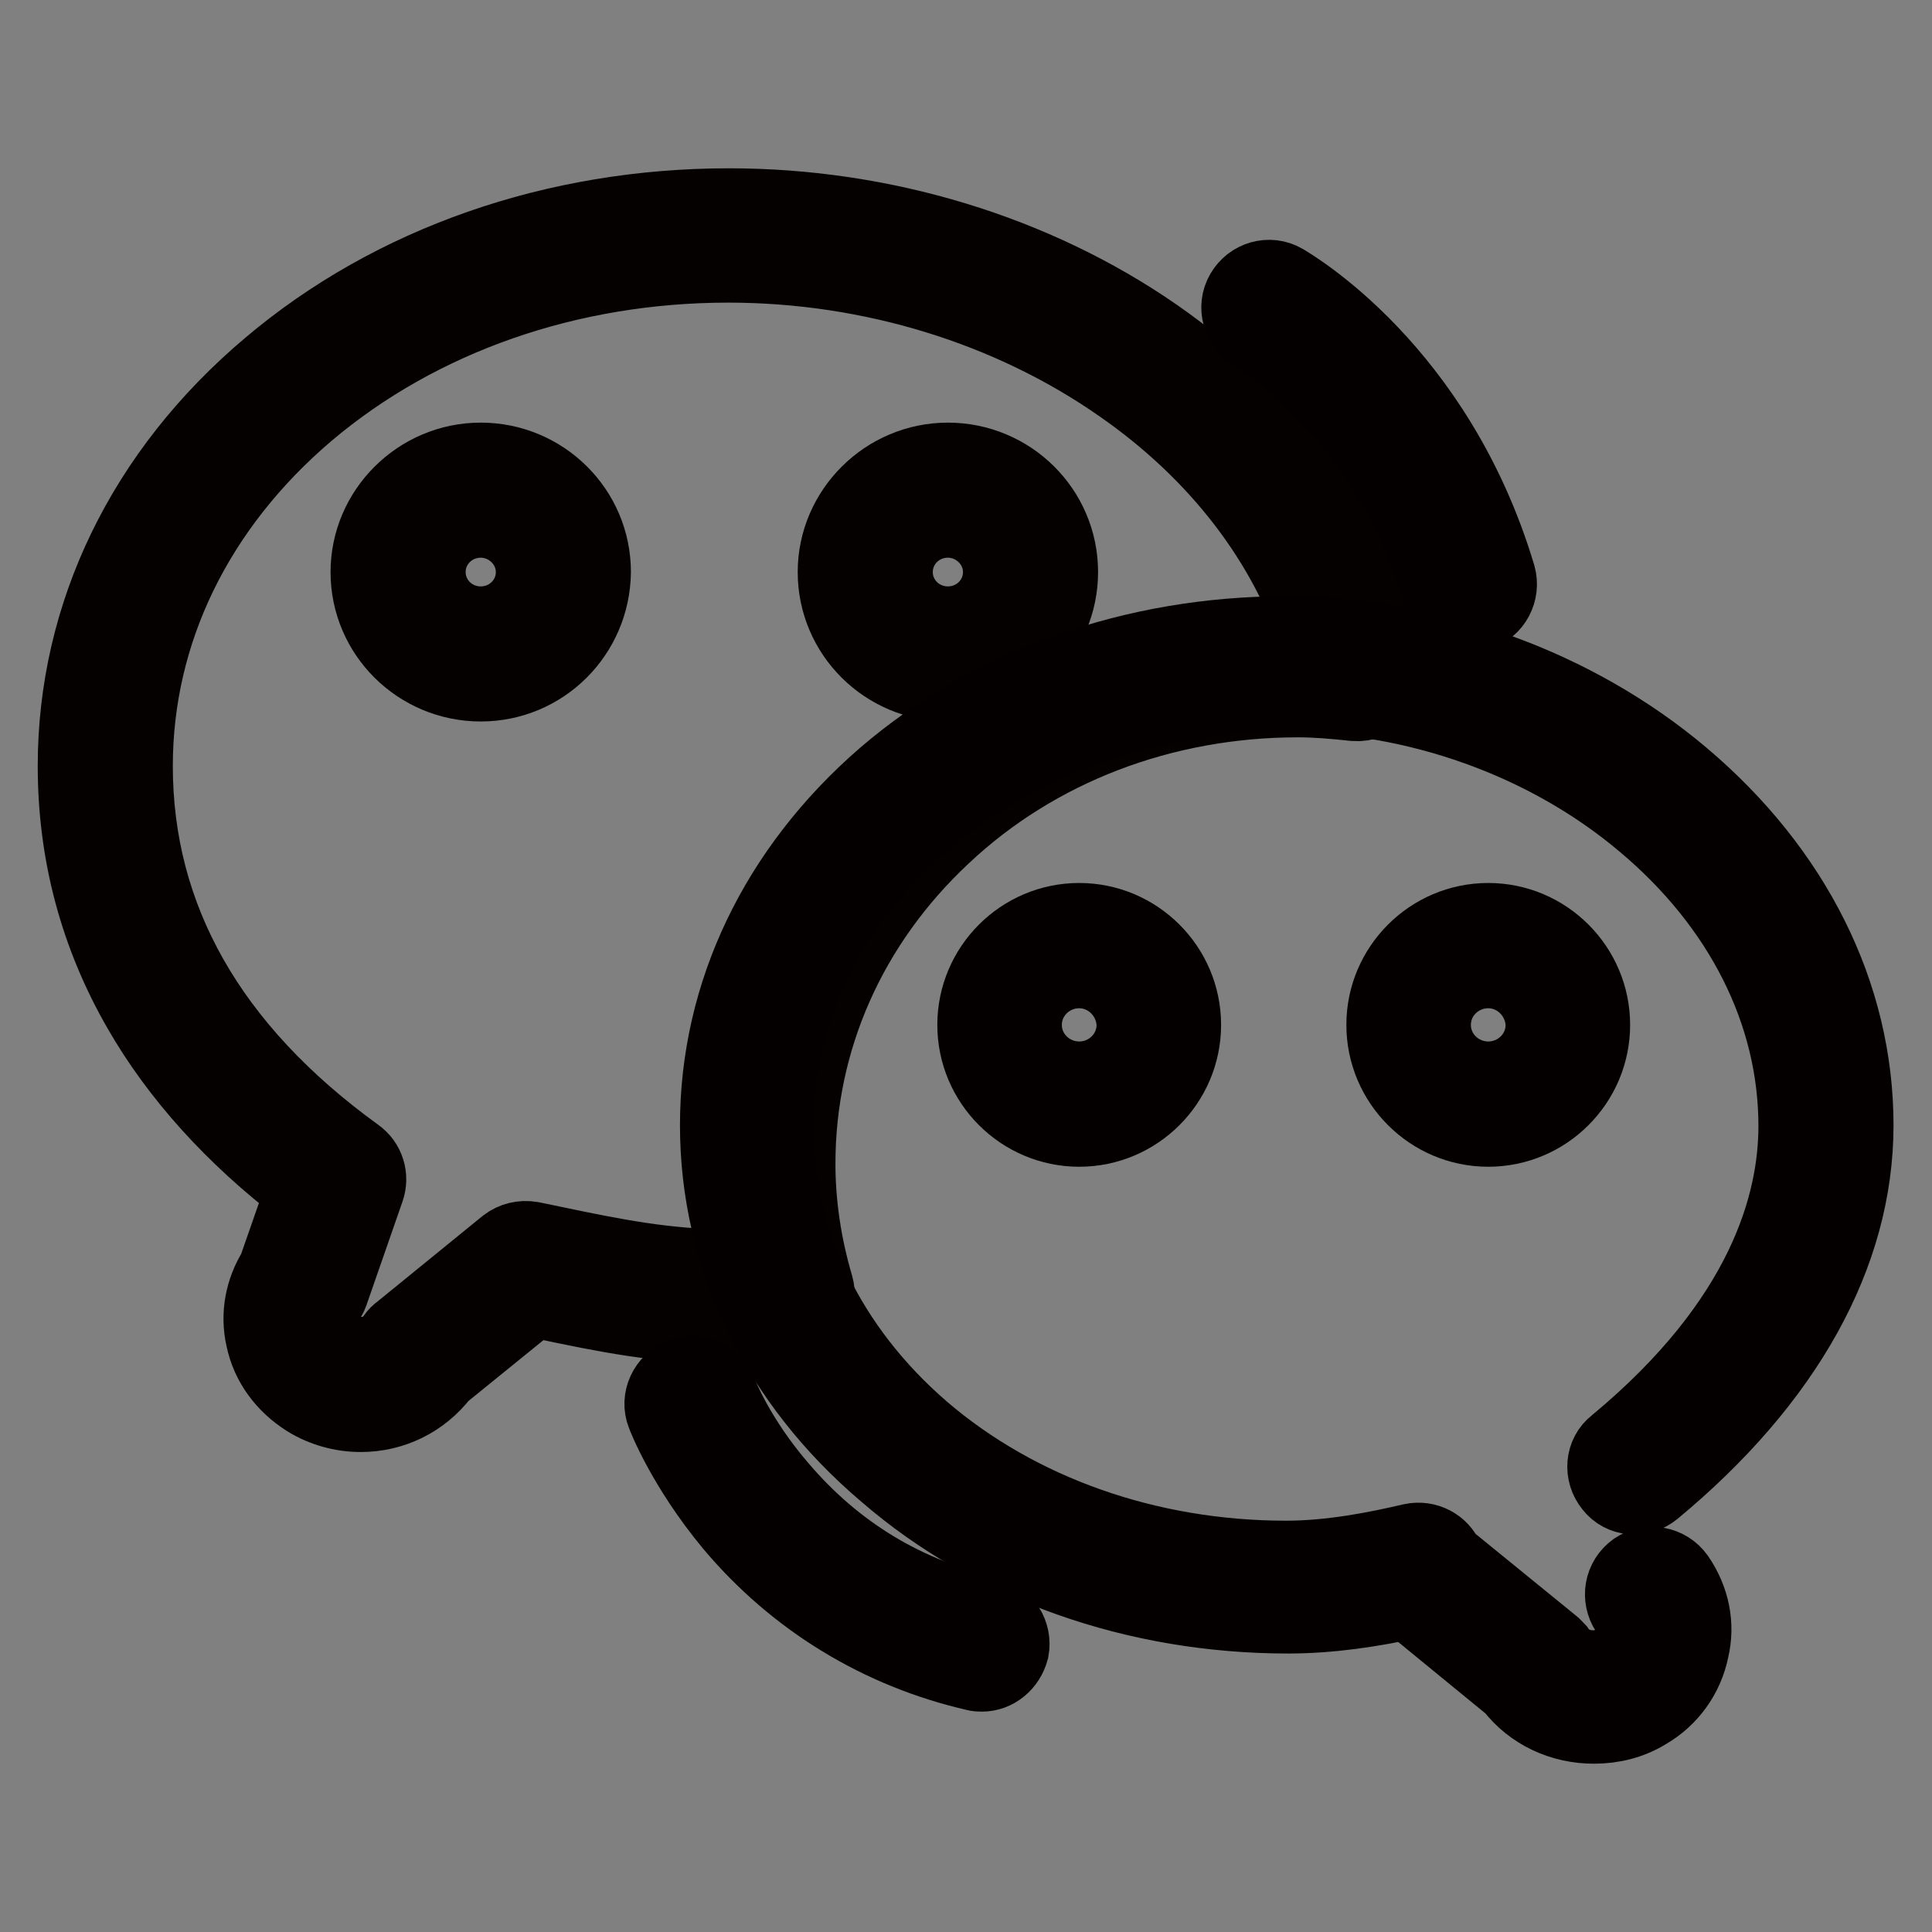
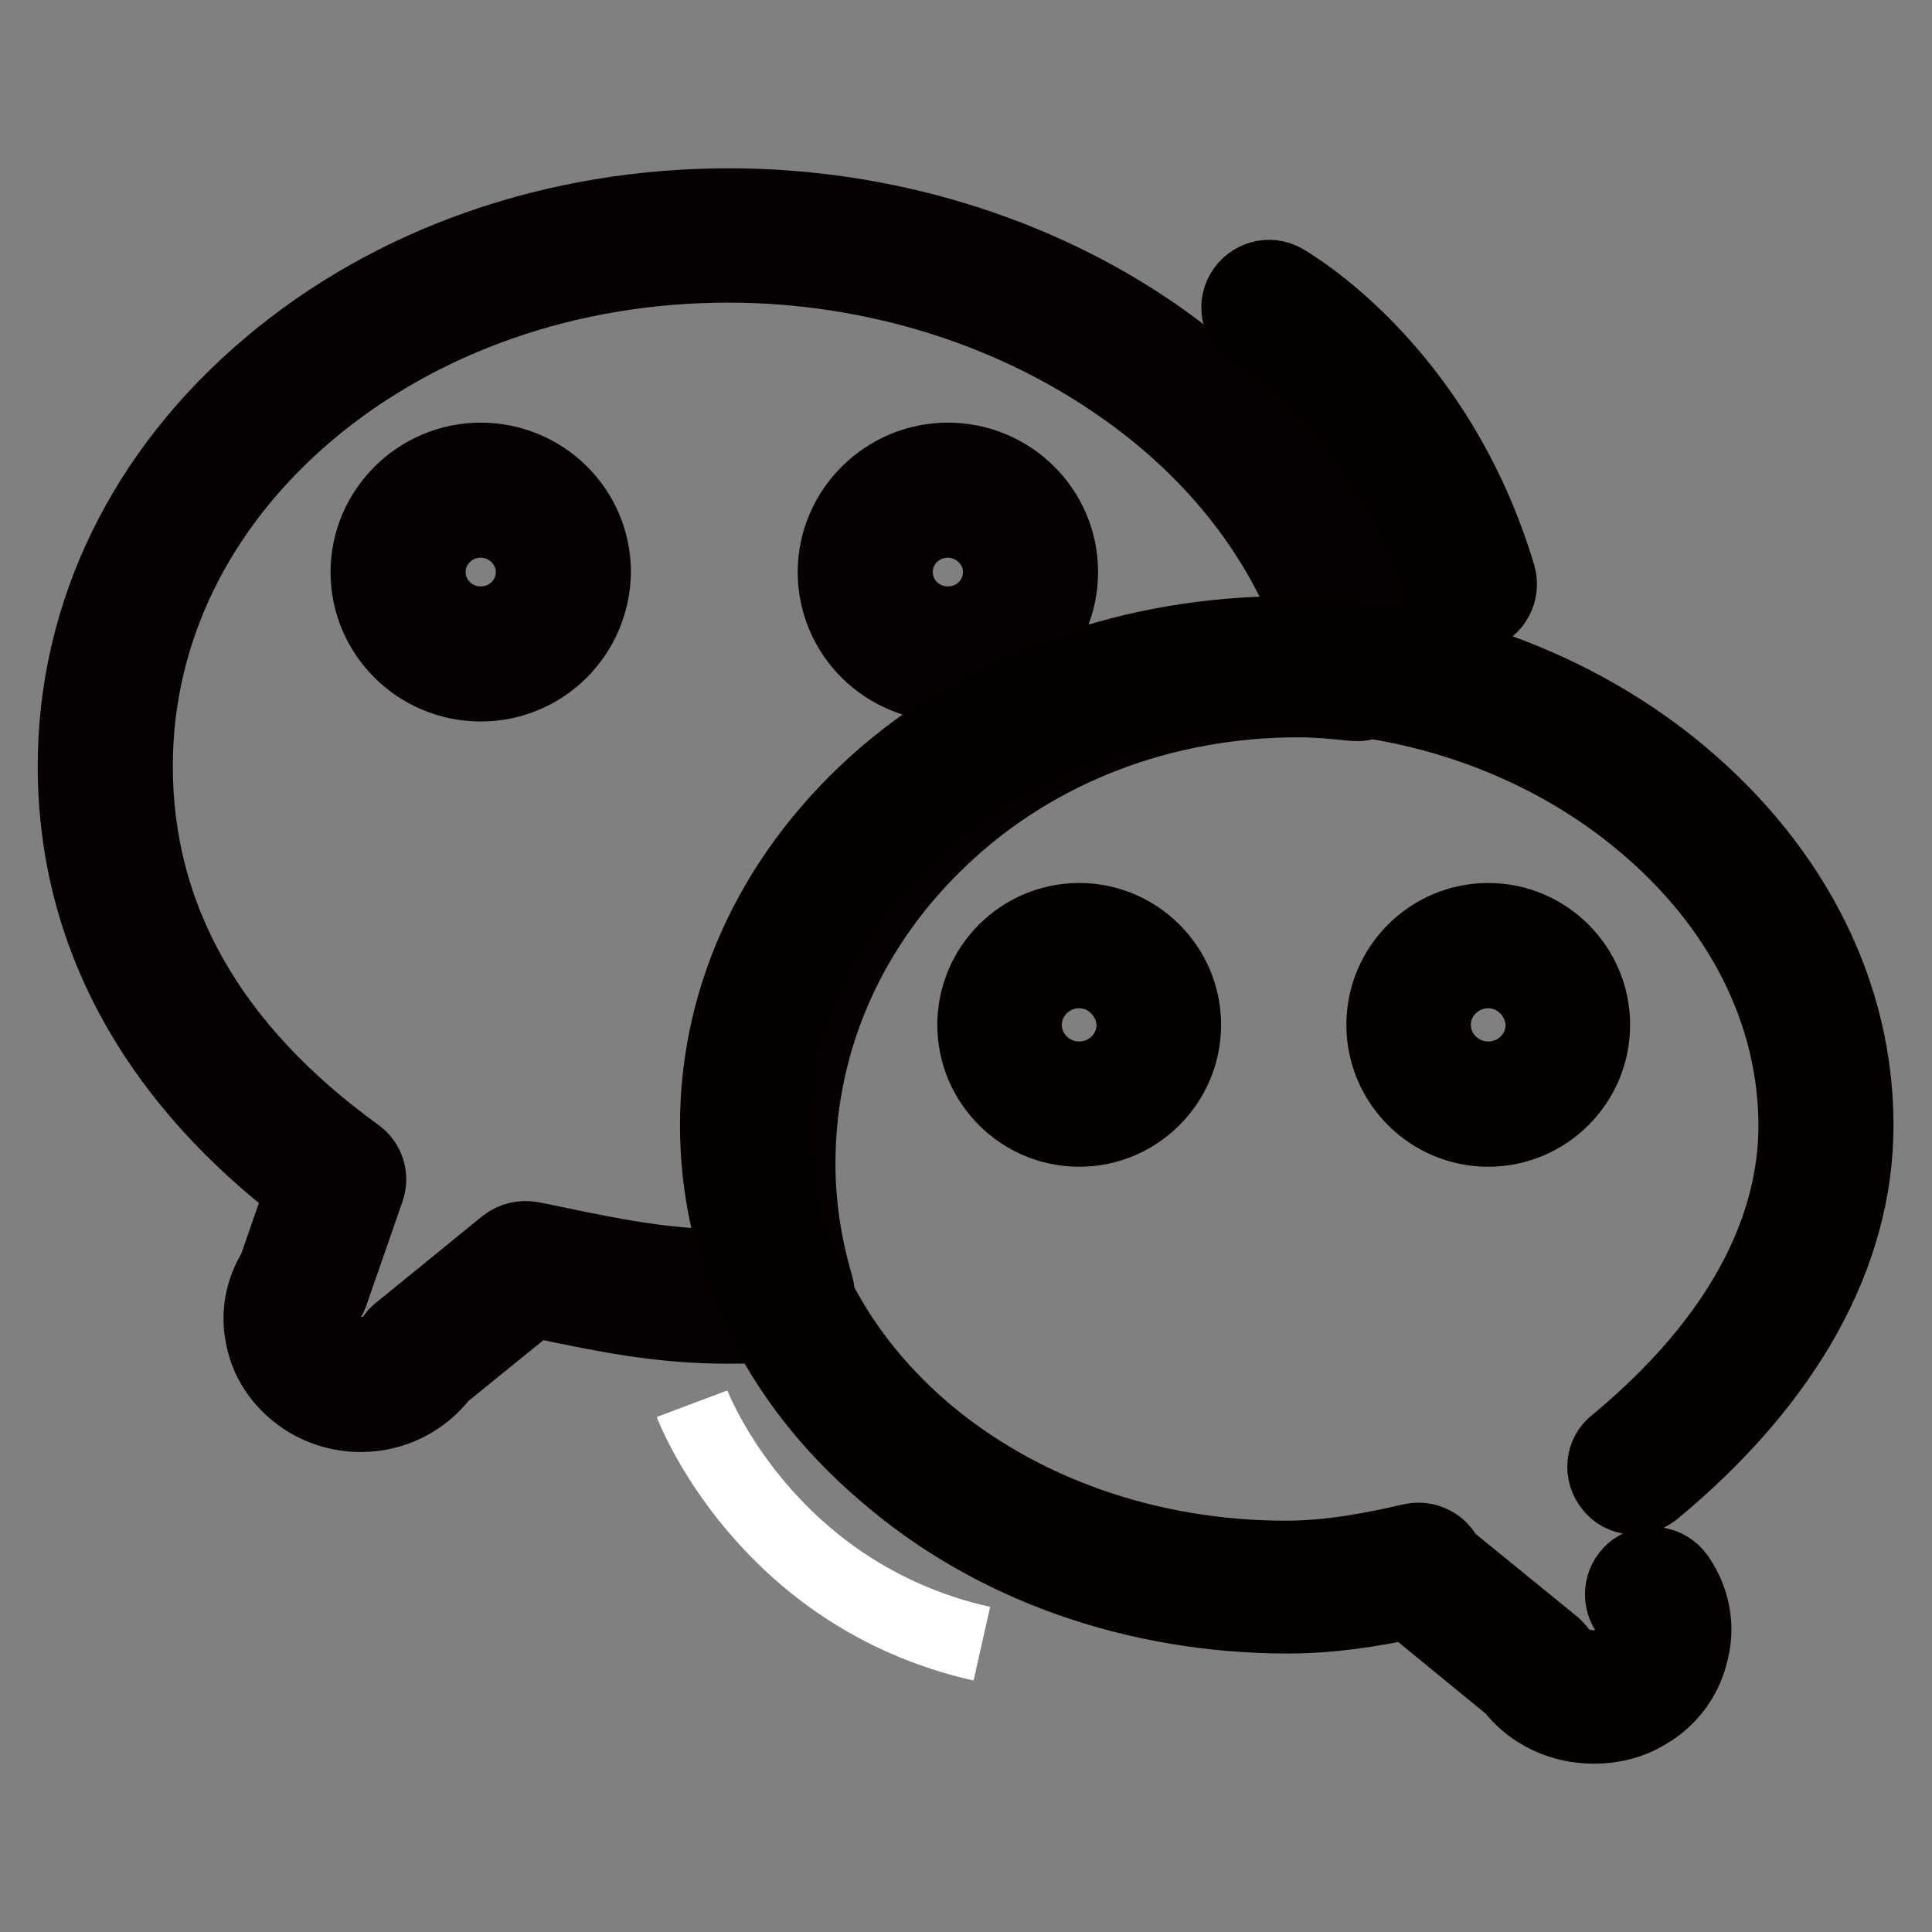
<svg xmlns="http://www.w3.org/2000/svg" version="1.1" x="0px" y="0px" viewBox="0 0 256 256" enable-background="new 0 0 256 256" xml:space="preserve">
  <rect x="0" y="0" width="256" height="256" fill="#808080" stroke="none" />
  <g>
    <path stroke-width="10" fill-opacity="0" stroke="#d0d8df" d="M96.5,31.2c-45.4,0-82.6,31-82.6,70.3c0,22.1,11.1,40.4,30.9,54.7l-2.5,7L40,170c-2.8,4-1.6,9.4,2.7,12 c4.3,2.6,10,1.5,12.8-2.6l14-11.4c9.5,1.9,17.3,3.8,27,3.8c2.6,0,5.2-0.1,7.7-0.3c-1.6-5.5-2.5-11.3-2.5-17.3 c0-36.1,31-65.4,70.2-65.4c2.7,0,5.3,0.2,8,0.5C172.7,55.9,137.2,31.2,96.5,31.2z" />
    <path stroke-width="10" fill-opacity="0" stroke="#050101" d="M47.8,187.4c-2.5,0-5-0.7-7.1-2c-3-1.9-5.1-4.7-5.8-8.1c-0.7-3.1-0.1-6.3,1.6-9l3.7-10.6 c-9.3-7.1-16.6-15.2-21.6-23.9c-5.7-9.9-8.6-20.7-8.6-32.3c0-20.1,9.1-38.9,25.7-52.9c16.3-13.8,37.9-21.3,60.9-21.3 c20.4,0,40.5,6.1,56.5,17.2c16.1,11.2,27.1,26.8,30.7,43.9c0.3,1.2-0.1,2.5-0.9,3.5c-0.9,0.9-2.1,1.4-3.4,1.3 c-2.8-0.3-5.2-0.5-7.5-0.5c-17.9,0-34.7,6.4-47.1,18.1c-12.4,11.6-19.2,27-19.2,43.4c0,5.3,0.8,10.8,2.4,16.2 c0.6,2.1-0.6,4.3-2.7,4.9c-0.3,0.1-0.5,0.1-0.8,0.1c-2.9,0.2-5.6,0.3-8,0.3c-9.1,0-16.4-1.5-24.9-3.3l-1-0.2l-12.2,9.9 C55.9,185.5,52,187.4,47.8,187.4L47.8,187.4z M96.5,35.1c-21.1,0-40.9,6.9-55.8,19.5C26,67.1,17.9,83.7,17.9,101.5 c0,20.1,9.8,37.5,29.3,51.6c1.4,1,2,2.8,1.4,4.5l-4.8,13.8c-0.1,0.3-0.3,0.6-0.5,0.9c-0.7,1-0.9,2.2-0.7,3.4c0.3,1.2,1.1,2.3,2.2,3 c0.9,0.5,1.9,0.8,3,0.8c1.9,0,3.5-0.8,4.5-2.3c0.2-0.3,0.5-0.6,0.8-0.8l14-11.4c0.9-0.7,2.1-1,3.3-0.8c1,0.2,1.9,0.4,2.9,0.6 c8.1,1.7,15.1,3.1,23.4,3.1c0.9,0,1.8,0,2.7,0c-1-4.6-1.5-9.2-1.5-13.7c0-18.6,7.7-36.1,21.6-49.1c13.9-13,32.6-20.2,52.5-20.2 c0.9,0,1.8,0,2.7,0.1c-4.2-13.1-13.3-25-26.1-33.9C133.9,40.8,115.4,35.1,96.5,35.1L96.5,35.1z" />
    <path stroke-width="10" fill-opacity="0" stroke="#f7f9fa" d="M52.7,75.8c0,6,4.9,10.8,10.9,10.8c6,0,10.9-4.8,10.9-10.8c0-6-4.9-10.8-10.9-10.8 C57.6,65,52.7,69.9,52.7,75.8z" />
    <path stroke-width="10" fill-opacity="0" stroke="#050101" d="M63.7,90.6c-8.2,0-14.9-6.6-14.9-14.8c0-8.1,6.7-14.8,14.9-14.8c8.2,0,14.9,6.6,14.9,14.8 C78.5,84,71.9,90.6,63.7,90.6z M63.7,68.9c-3.9,0-7,3.1-7,6.9c0,3.8,3.1,6.9,7,6.9c3.9,0,7-3.1,7-6.9C70.7,72,67.5,68.9,63.7,68.9z " />
    <path stroke-width="10" fill-opacity="0" stroke="#f7f9fa" d="M114.7,75.8c0,6,4.9,10.8,10.9,10.8c6,0,10.9-4.8,10.9-10.8c0,0,0,0,0,0c0-6-4.9-10.8-10.9-10.8 C119.6,65,114.7,69.9,114.7,75.8z" />
    <path stroke-width="10" fill-opacity="0" stroke="#050101" d="M125.6,90.6c-8.2,0-14.9-6.6-14.9-14.8c0-8.1,6.7-14.8,14.9-14.8s14.9,6.6,14.9,14.8 C140.5,84,133.8,90.6,125.6,90.6z M125.6,68.9c-3.9,0-7,3.1-7,6.9c0,3.8,3.1,6.9,7,6.9c3.9,0,7-3.1,7-6.9 C132.6,72,129.4,68.9,125.6,68.9z" />
    <path stroke-width="10" fill-opacity="0" stroke="#ffffff" d="M216.7,194.3c14.8-12.3,25.3-27.8,25.3-45.3c0-33.7-33.7-61.2-71.5-61.2c-40,0-71.5,27.5-71.5,61.2 c0,33.8,31.5,61.2,71.5,61.2c5.8,0,11.7-1,17.5-2.4c0.1,0.4,0.3,0.7,0.5,1l14.6,11.9c2.8,4.1,8.7,5.3,13,2.6 c4.4-2.7,5.6-8.2,2.8-12.3" />
    <path stroke-width="10" fill-opacity="0" stroke="#040000" d="M211.2,228.7c-4.2,0-8.2-1.8-10.8-5.2l-13.8-11.3c-4.6,1-10.2,1.9-15.9,1.9c-20.2,0-39.2-6.7-53.3-18.9 C103,183,95.1,166.6,95.1,149.1c0-17.5,7.9-33.9,22.1-46.2c14.2-12.2,33.1-18.9,53.3-18.9c19.1,0,38.2,6.9,52.4,18.9 c14.8,12.5,23,28.9,23,46.2c0,17.1-9.3,33.8-26.8,48.3c-1.7,1.4-4.2,1.2-5.5-0.5c-1.4-1.7-1.2-4.2,0.5-5.5 c19.8-16.4,23.9-32,23.9-42.2c0-15-7.2-29.3-20.2-40.2c-12.8-10.8-30.1-17-47.4-17c-18.3,0-35.5,6-48.2,17 c-12.5,10.8-19.4,25.1-19.4,40.2c0,15.2,6.9,29.5,19.4,40.3c12.7,10.9,29.9,17,48.2,17c6,0,12-1.2,16.7-2.3 c1.9-0.4,3.8,0.6,4.5,2.3l14,11.4c0.3,0.2,0.5,0.5,0.8,0.8c1.6,2.4,5.2,3,7.7,1.5c1.2-0.7,2-1.9,2.3-3.2c0.3-1.2,0-2.5-0.7-3.5 c-1.2-1.8-0.8-4.2,1-5.5c1.8-1.2,4.2-0.8,5.5,1c2,2.9,2.7,6.3,1.9,9.6c-0.7,3.4-2.8,6.4-5.9,8.2 C216.1,228.1,213.7,228.7,211.2,228.7L211.2,228.7z" />
    <path stroke-width="10" fill-opacity="0" stroke="#f5f4b6" d="M132.4,135.9c0,5.8,4.7,10.5,10.6,10.5s10.6-4.7,10.6-10.5c0-5.8-4.7-10.5-10.6-10.5 S132.4,130.1,132.4,135.9L132.4,135.9z" />
    <path stroke-width="10" fill-opacity="0" stroke="#040000" d="M143,149.6c-7.6,0-13.8-6.2-13.8-13.8c0-7.6,6.2-13.8,13.8-13.8c7.6,0,13.8,6.2,13.8,13.8 C156.8,143.4,150.6,149.6,143,149.6z M143,128.6c-4,0-7.3,3.2-7.3,7.2c0,4,3.3,7.2,7.3,7.2c4,0,7.3-3.2,7.3-7.2 C150.2,131.9,147,128.6,143,128.6z" />
    <path stroke-width="10" fill-opacity="0" stroke="#f5f4b6" d="M186.6,135.9c0,5.8,4.7,10.5,10.6,10.5s10.6-4.7,10.6-10.5c0-5.8-4.7-10.5-10.6-10.5 S186.6,130.1,186.6,135.9L186.6,135.9z" />
    <path stroke-width="10" fill-opacity="0" stroke="#040000" d="M197.2,149.6c-7.6,0-13.8-6.2-13.8-13.8c0-7.6,6.2-13.8,13.8-13.8s13.8,6.2,13.8,13.8 C211,143.4,204.8,149.6,197.2,149.6z M197.2,128.6c-4,0-7.3,3.2-7.3,7.2c0,4,3.3,7.2,7.3,7.2s7.3-3.2,7.3-7.2 C204.4,131.9,201.2,128.6,197.2,128.6z" />
    <path stroke-width="10" fill-opacity="0" stroke="#ffffff" d="M168.1,40.7c0,0,18.7,10.5,26.6,36.7" />
    <path stroke-width="10" fill-opacity="0" stroke="#040000" d="M194.7,81.4c-1.7,0-3.3-1.1-3.8-2.8c-7.3-24.4-24.6-34.3-24.7-34.4c-1.9-1.1-2.6-3.5-1.5-5.4 c1.1-1.9,3.5-2.6,5.4-1.5c0.8,0.5,20.2,11.6,28.4,39c0.6,2.1-0.6,4.3-2.6,4.9C195.4,81.4,195,81.4,194.7,81.4L194.7,81.4z" />
    <path stroke-width="10" fill-opacity="0" stroke="#ffffff" d="M91.7,186c0,0,9.5,25.3,38.4,31.8" />
-     <path stroke-width="10" fill-opacity="0" stroke="#040000" d="M130.1,221.8c-0.3,0-0.6,0-0.9-0.1c-12.6-2.9-23.8-9.7-32.2-19.7c-6.3-7.6-8.9-14.3-9-14.6 c-0.8-2,0.3-4.3,2.3-5.1c2-0.8,4.3,0.3,5.1,2.3c0,0.1,2.3,6,7.9,12.5c7.4,8.7,16.7,14.3,27.7,16.8c2.1,0.5,3.4,2.6,3,4.7 C133.5,220.5,131.9,221.8,130.1,221.8L130.1,221.8z" />
  </g>
</svg>